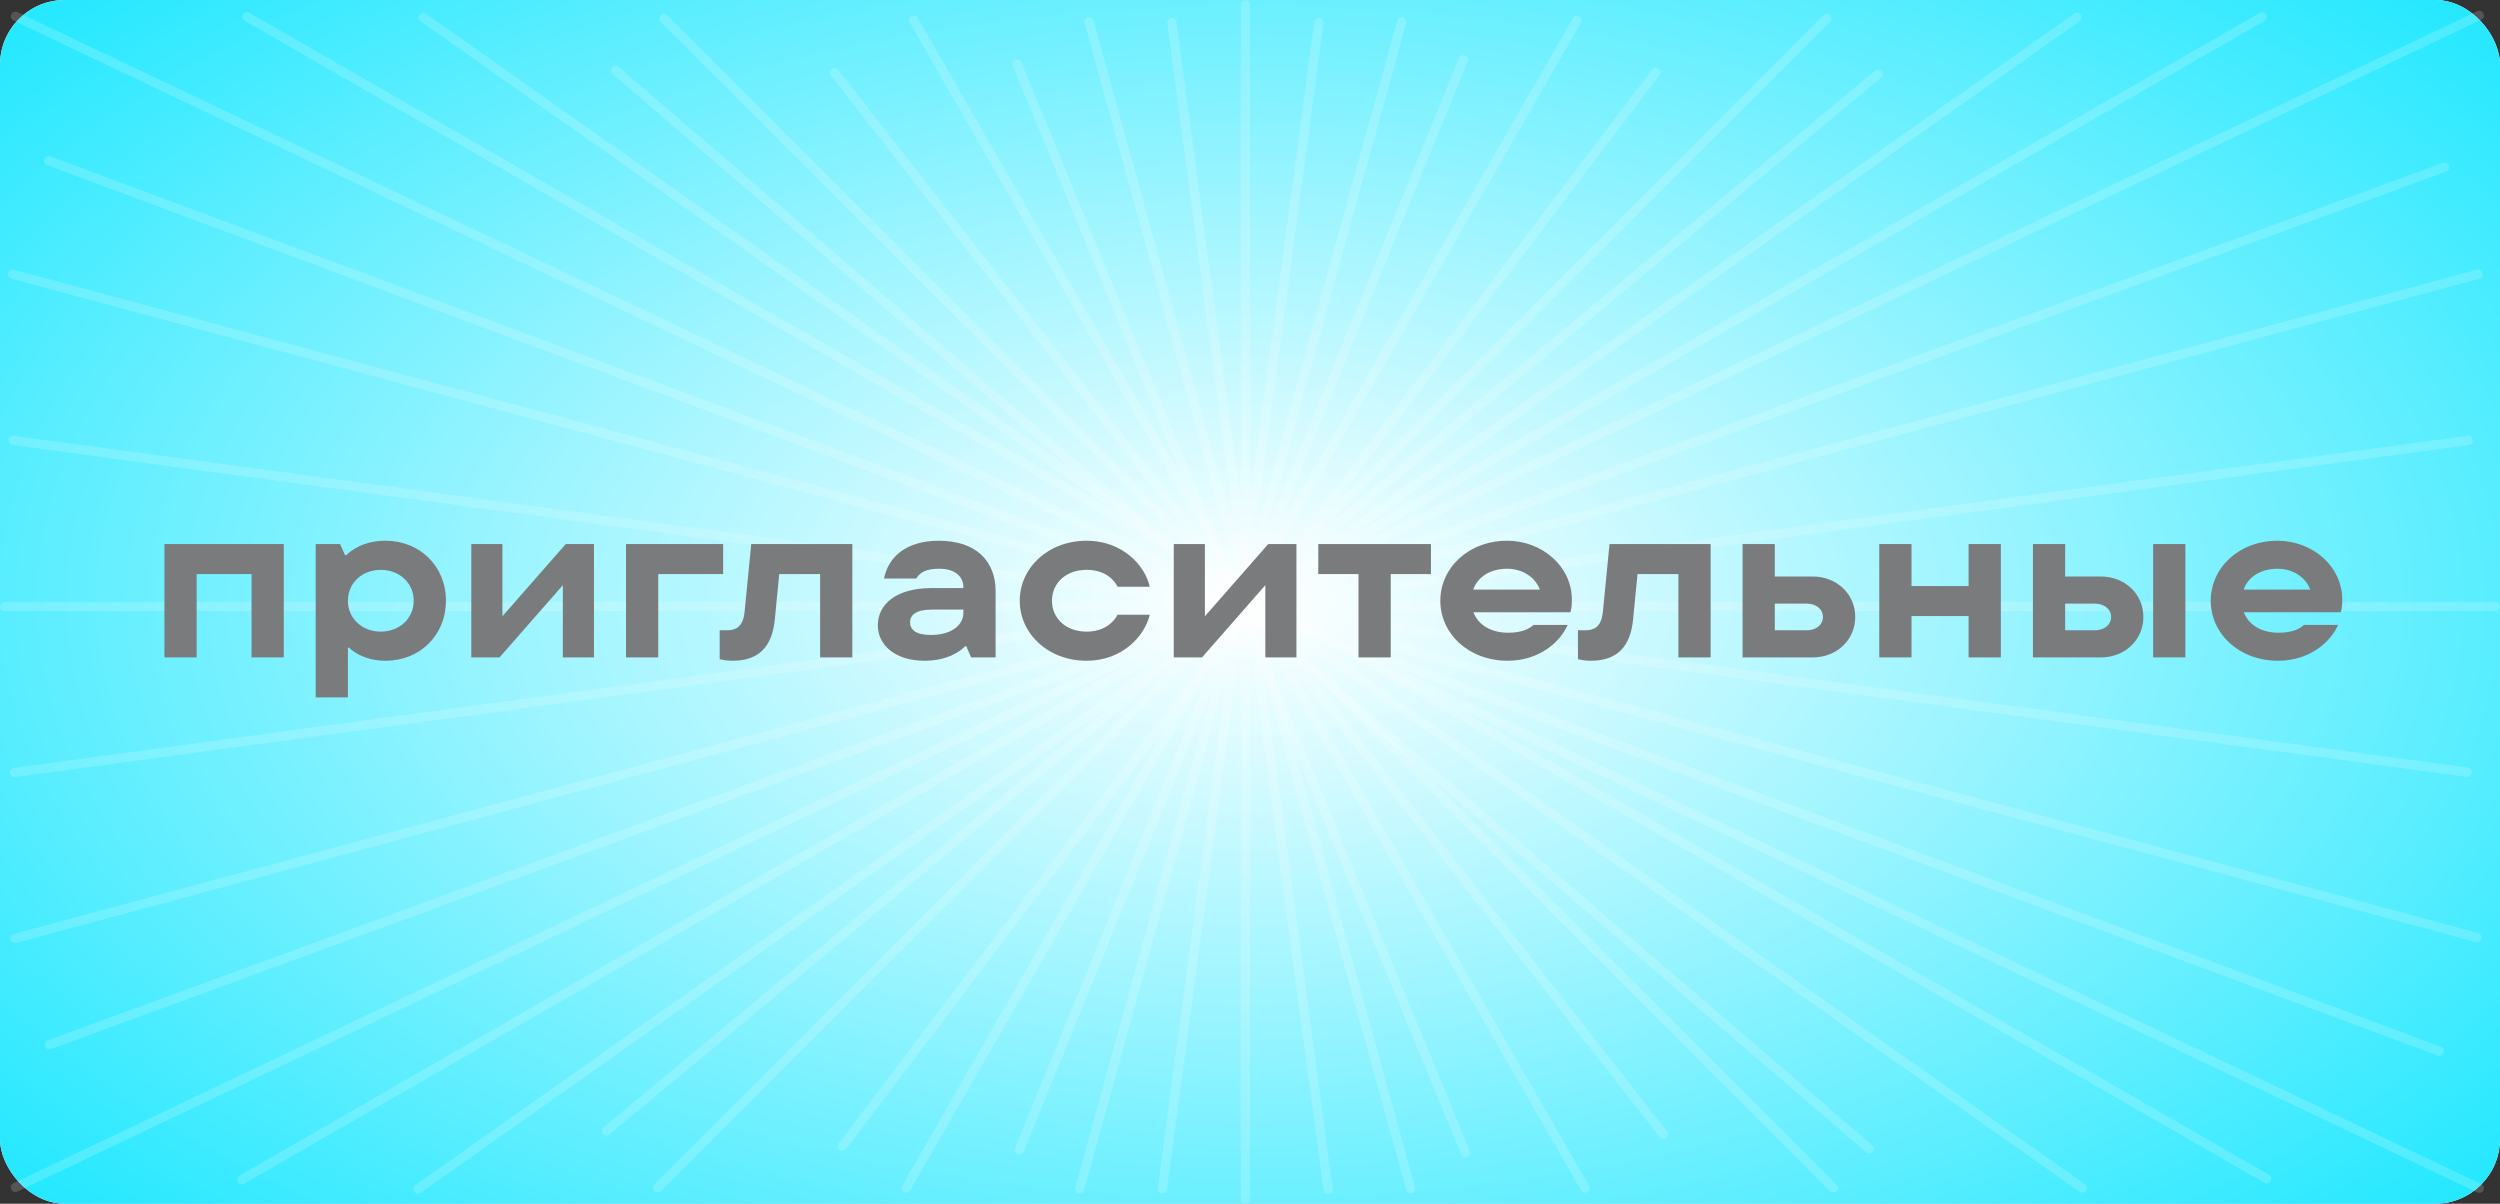
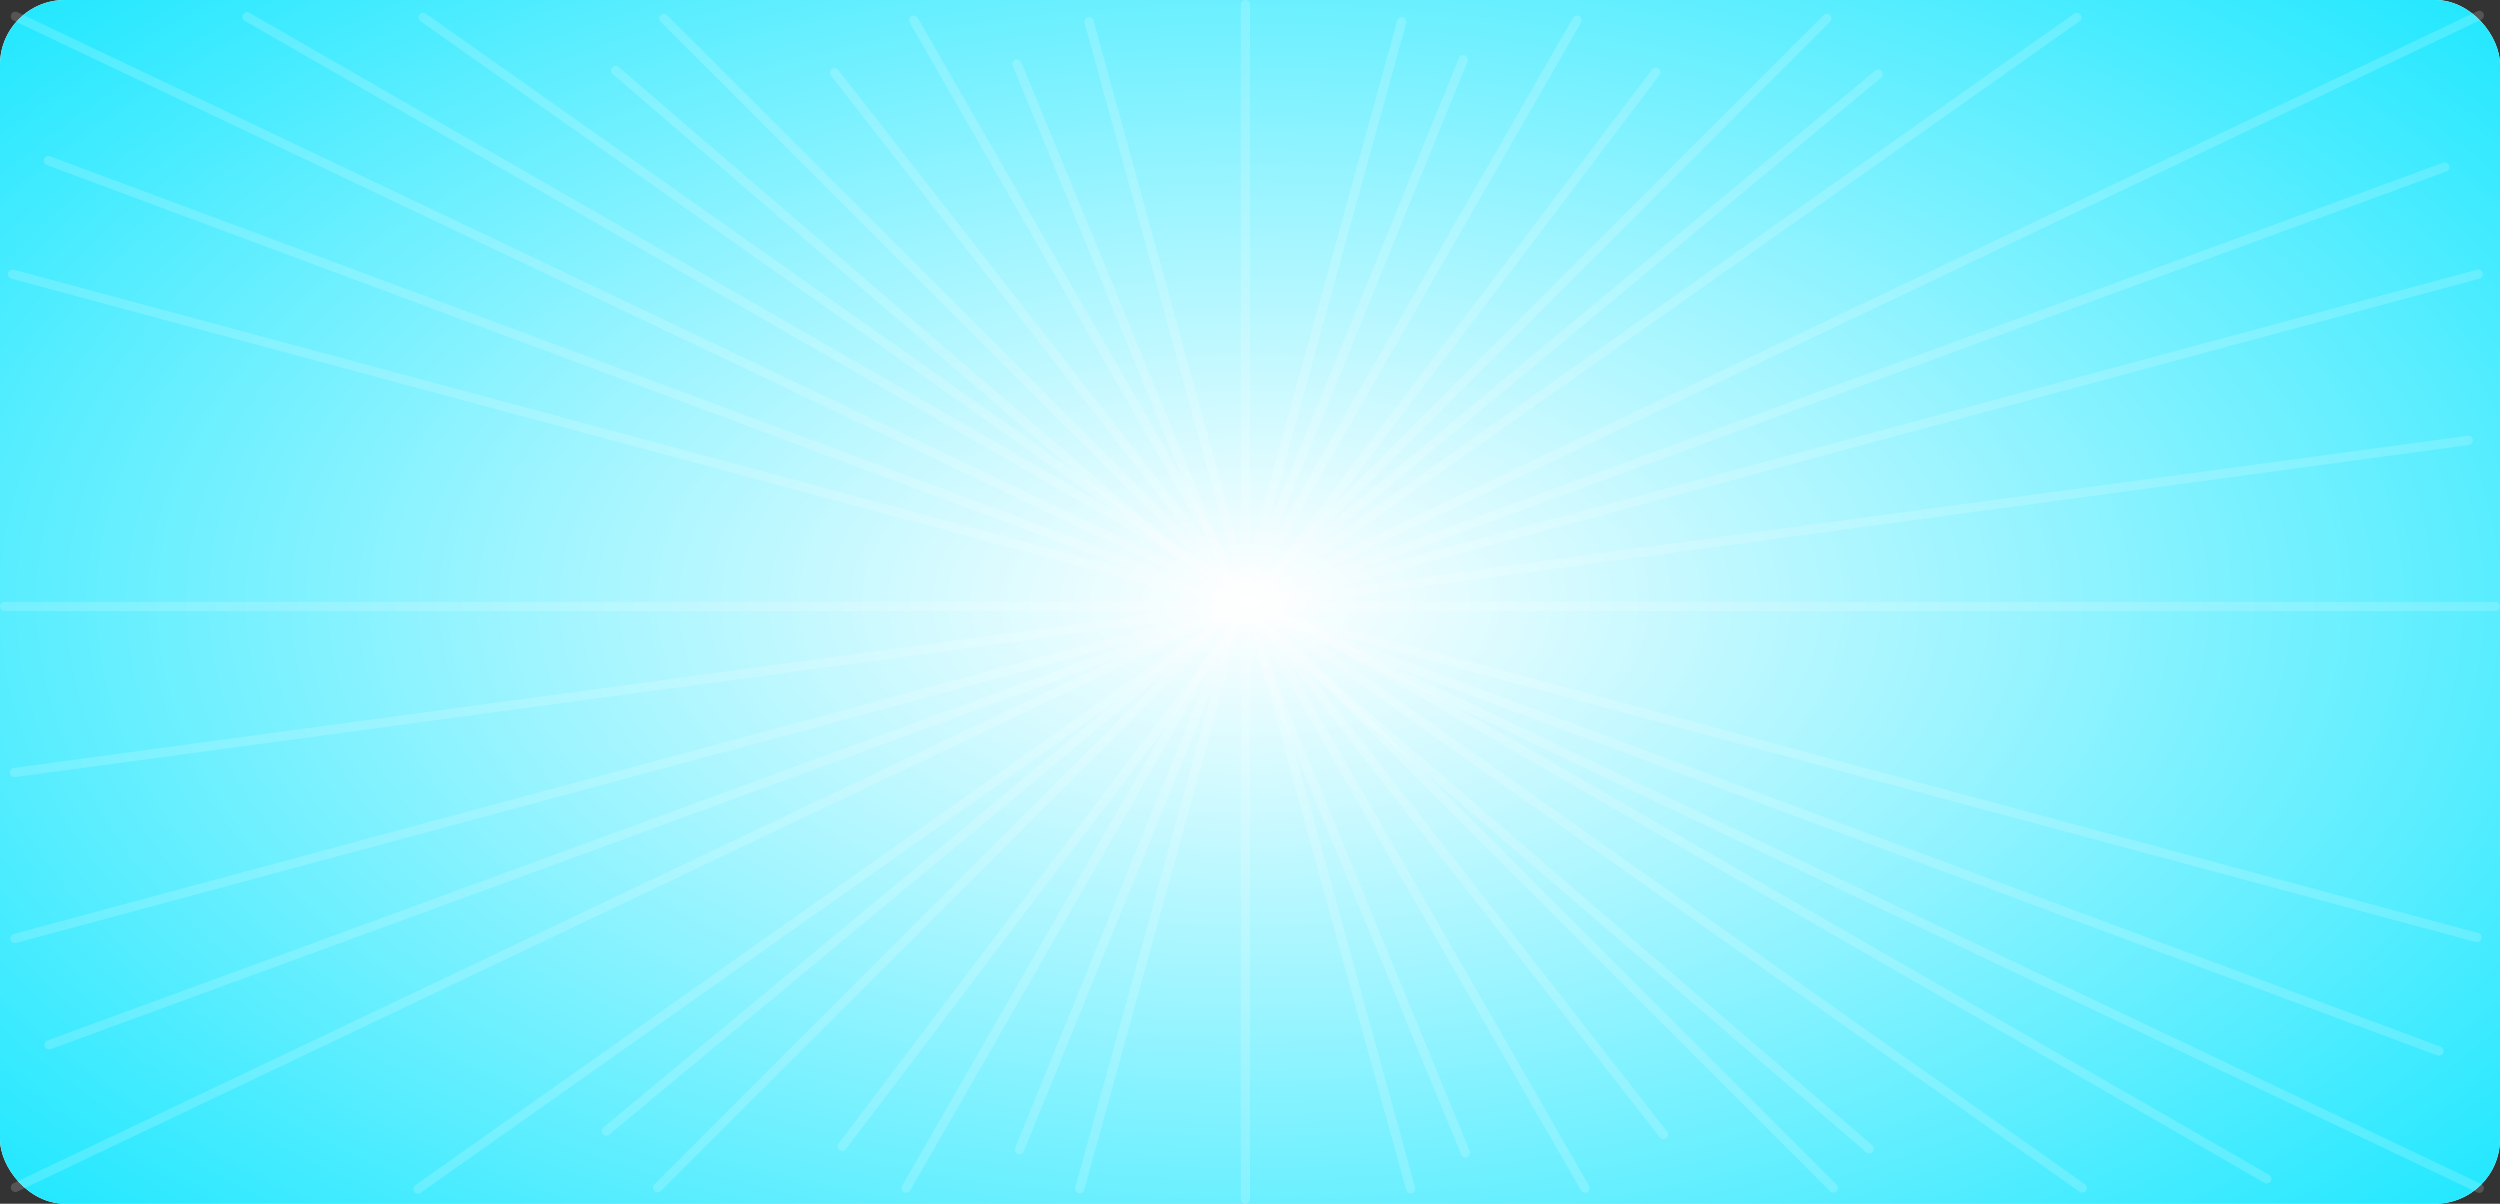
<svg xmlns="http://www.w3.org/2000/svg" width="270" height="130" viewBox="0 0 270 130" fill="none">
  <rect x="0" y="0" width="270" height="130" fill="#333333" stroke="none" />
  <rect width="270" height="130" rx="7" fill="white" />
  <rect width="270" height="130" rx="7" fill="url(#paint0_diamond_225_7437)" />
  <line x1="1.666" y1="1.763" x2="267.763" y2="128.334" stroke="white" stroke-opacity="0.17" stroke-linecap="round" />
  <line x1="71.707" y1="2" x2="198" y2="128.293" stroke="white" stroke-opacity="0.17" stroke-linecap="round" />
  <line x1="45.697" y1="1.88" x2="224.88" y2="128.303" stroke="white" stroke-opacity="0.17" stroke-linecap="round" />
  <line x1="0.5" y1="-0.5" x2="219.793" y2="-0.5" transform="matrix(-0.817 0.577 0.577 0.817 225 2)" stroke="white" stroke-opacity="0.17" stroke-linecap="round" />
  <line x1="98.683" y1="2.184" x2="171.184" y2="128.317" stroke="white" stroke-opacity="0.17" stroke-linecap="round" />
  <line x1="90.132" y1="7.853" x2="179.656" y2="122.532" stroke="white" stroke-opacity="0.17" stroke-linecap="round" />
  <line x1="178.819" y1="7.816" x2="90.976" y2="123.788" stroke="white" stroke-opacity="0.17" stroke-linecap="round" />
  <line x1="0.5" y1="-0.5" x2="145.986" y2="-0.5" transform="matrix(-0.498 0.867 0.867 0.498 171 2)" stroke="white" stroke-opacity="0.17" stroke-linecap="round" />
  <line x1="117.615" y1="2.349" x2="152.349" y2="128.385" stroke="white" stroke-opacity="0.17" stroke-linecap="round" />
  <line x1="0.5" y1="-0.5" x2="131.235" y2="-0.5" transform="matrix(-0.266 0.964 0.964 0.266 152 2)" stroke="white" stroke-opacity="0.17" stroke-linecap="round" />
  <line x1="0.5" y1="-0.5" x2="179.105" y2="-0.5" transform="matrix(-0.707 0.707 0.707 0.707 198 2)" stroke="white" stroke-opacity="0.17" stroke-linecap="round" />
  <line x1="0.5" y1="-0.5" x2="179.105" y2="-0.5" transform="matrix(-0.769 0.639 0.639 0.769 203.543 8.078)" stroke="white" stroke-opacity="0.17" stroke-linecap="round" />
  <line x1="0.5" y1="-0.5" x2="179.105" y2="-0.5" transform="matrix(0.758 0.652 0.652 -0.758 66.441 6.912)" stroke="white" stroke-opacity="0.17" stroke-linecap="round" />
  <line x1="267.763" y1="1.666" x2="1.666" y2="128.237" stroke="white" stroke-opacity="0.17" stroke-linecap="round" />
  <line x1="267.647" y1="29.613" x2="1.613" y2="101.353" stroke="white" stroke-opacity="0.17" stroke-linecap="round" />
  <line x1="0.5" y1="-0.5" x2="276.038" y2="-0.5" transform="matrix(0.966 0.26 0.26 -0.966 1 29)" stroke="white" stroke-opacity="0.17" stroke-linecap="round" />
  <line x1="0.5" y1="-0.5" x2="276.038" y2="-0.5" transform="matrix(0.937 0.349 0.349 -0.937 4.938 16.71)" stroke="white" stroke-opacity="0.17" stroke-linecap="round" />
  <line x1="26.683" y1="1.816" x2="244.816" y2="127.317" stroke="white" stroke-opacity="0.17" stroke-linecap="round" />
-   <line x1="0.5" y1="-0.5" x2="252.16" y2="-0.5" transform="matrix(-0.867 0.499 0.499 0.867 245 2)" stroke="white" stroke-opacity="0.17" stroke-linecap="round" />
  <line x1="0.5" y1="-0.5" x2="276.038" y2="-0.5" transform="matrix(0.939 -0.344 -0.344 -0.939 4.66 112.537)" stroke="white" stroke-opacity="0.17" stroke-linecap="round" />
  <line x1="266.572" y1="47.562" x2="1.563" y2="83.428" stroke="white" stroke-opacity="0.17" stroke-linecap="round" />
-   <line x1="0.5" y1="-0.5" x2="267.925" y2="-0.5" transform="matrix(0.991 0.134 0.134 -0.991 1 47)" stroke="white" stroke-opacity="0.17" stroke-linecap="round" />
  <line x1="134.5" y1="0.5" x2="134.5" y2="129.5" stroke="white" stroke-opacity="0.17" stroke-linecap="round" />
-   <line x1="126.562" y1="2.429" x2="143.429" y2="128.438" stroke="white" stroke-opacity="0.17" stroke-linecap="round" />
-   <line x1="0.5" y1="-0.5" x2="127.633" y2="-0.5" transform="matrix(-0.133 0.991 0.991 0.133 143 2)" stroke="white" stroke-opacity="0.17" stroke-linecap="round" />
  <line x1="0.5" y1="-0.5" x2="127.633" y2="-0.5" transform="matrix(-0.377 0.926 0.926 0.377 158.68 6.172)" stroke="white" stroke-opacity="0.17" stroke-linecap="round" />
  <line x1="0.5" y1="-0.5" x2="127.633" y2="-0.5" transform="matrix(0.381 0.925 0.925 -0.381 110.109 6.259)" stroke="white" stroke-opacity="0.17" stroke-linecap="round" />
  <line x1="269.5" y1="65.5" x2="0.5" y2="65.5" stroke="white" stroke-opacity="0.17" stroke-linecap="round" />
-   <path d="M21.239 71V62H27.167V71H30.647V58.76H17.759V71H21.239ZM37.575 75.32V69.944H37.695C38.247 70.472 39.519 71.36 41.655 71.36C45.303 71.36 48.159 68.648 48.159 64.88C48.159 61.112 45.303 58.4 41.655 58.4C39.327 58.4 38.031 59.36 37.383 59.96H37.263L36.735 58.76H34.095V75.32H37.575ZM41.127 68.216C39.135 68.216 37.575 66.824 37.575 64.88C37.575 62.936 39.135 61.544 41.127 61.544C43.119 61.544 44.679 62.936 44.679 64.88C44.679 66.824 43.119 68.216 41.127 68.216ZM54.26 66.56V58.76H50.9V71H53.948L60.788 63.2V71H64.148V58.76H61.1L54.26 66.56ZM71.091 71V62H78.099V58.76H67.611V71H71.091ZM79.117 71.36C81.997 71.36 83.389 69.8 83.677 66.92L84.157 62H88.573V71H92.053V58.76H81.133L80.413 66.104C80.245 67.736 79.453 68.072 78.469 68.072H77.725V71.192C78.109 71.288 78.565 71.36 79.117 71.36ZM101.381 58.4C98.045 58.4 95.957 60.008 95.477 62.48H98.957C99.365 61.808 100.013 61.424 101.429 61.424C103.205 61.424 104.045 62.312 104.045 63.416V63.512H100.613C96.821 63.512 94.805 65.24 94.805 67.544C94.805 69.656 96.677 71.36 99.845 71.36C102.293 71.36 103.661 70.376 104.237 69.8H104.357L104.885 71H107.525V63.848C107.525 60.656 105.485 58.4 101.381 58.4ZM100.541 68.576C98.861 68.576 98.285 67.976 98.285 67.208C98.285 66.44 98.909 65.84 100.589 65.84H104.045V66.224C104.045 67.4 102.893 68.576 100.541 68.576ZM117.357 71.36C121.221 71.36 123.645 68.672 124.173 66.392H120.693C120.429 66.944 119.469 68.216 117.357 68.216C115.077 68.216 113.613 66.752 113.613 64.88C113.613 63.008 115.077 61.544 117.357 61.544C119.469 61.544 120.429 62.768 120.693 63.368H124.173C123.669 61.064 121.221 58.4 117.357 58.4C113.157 58.4 110.133 61.352 110.133 64.88C110.133 68.408 113.157 71.36 117.357 71.36ZM130.127 66.56V58.76H126.767V71H129.815L136.655 63.2V71H140.015V58.76H136.967L130.127 66.56ZM150.198 71V62H154.542V58.76H142.374V62H146.718V71H150.198ZM169.763 64.784C169.763 61.136 166.523 58.4 162.779 58.4C158.579 58.4 155.555 61.352 155.555 64.88C155.555 68.408 158.579 71.36 162.827 71.36C166.211 71.36 168.491 69.368 169.307 67.496H165.611C165.179 67.904 164.387 68.336 162.875 68.336C161.075 68.336 159.659 67.52 159.131 66.128H169.595C169.715 65.84 169.763 65.264 169.763 64.784ZM162.779 61.424C164.339 61.424 165.779 62.264 166.307 63.68H159.107C159.611 62.24 161.027 61.424 162.779 61.424ZM171.812 71.36C174.692 71.36 176.084 69.8 176.372 66.92L176.852 62H181.268V71H184.748V58.76H173.828L173.108 66.104C172.94 67.736 172.148 68.072 171.164 68.072H170.42V71.192C170.804 71.288 171.26 71.36 171.812 71.36ZM191.677 62.264V58.76H188.197V71H195.781C198.349 71 200.365 69.128 200.365 66.632C200.365 64.136 198.349 62.264 195.781 62.264H191.677ZM191.677 68.072V65.192H195.109C196.237 65.192 196.885 65.864 196.885 66.632C196.885 67.4 196.237 68.072 195.109 68.072H191.677ZM212.61 63.296H206.442V58.76H202.962V71H206.442V66.536H212.61V71H216.09V58.76H212.61V63.296ZM223.036 62.264V58.76H219.556V71H226.9C229.468 71 231.484 69.128 231.484 66.632C231.484 64.136 229.468 62.264 226.9 62.264H223.036ZM232.54 71H236.02V58.76H232.54V71ZM223.036 68.072V65.192H226.228C227.356 65.192 228.004 65.864 228.004 66.632C228.004 67.4 227.356 68.072 226.228 68.072H223.036ZM252.966 64.784C252.966 61.136 249.726 58.4 245.982 58.4C241.782 58.4 238.758 61.352 238.758 64.88C238.758 68.408 241.782 71.36 246.03 71.36C249.414 71.36 251.694 69.368 252.51 67.496H248.814C248.382 67.904 247.59 68.336 246.078 68.336C244.278 68.336 242.862 67.52 242.334 66.128H252.798C252.918 65.84 252.966 65.264 252.966 64.784ZM245.982 61.424C247.542 61.424 248.982 62.264 249.51 63.68H242.31C242.814 62.24 244.23 61.424 245.982 61.424Z" fill="#797B7C" />
  <defs>
    <radialGradient id="paint0_diamond_225_7437" cx="0" cy="0" r="1" gradientUnits="userSpaceOnUse" gradientTransform="translate(135 65) rotate(90) scale(205 379)">
      <stop stop-color="white" />
      <stop offset="0.552" stop-color="#00E4FF" />
    </radialGradient>
  </defs>
</svg>